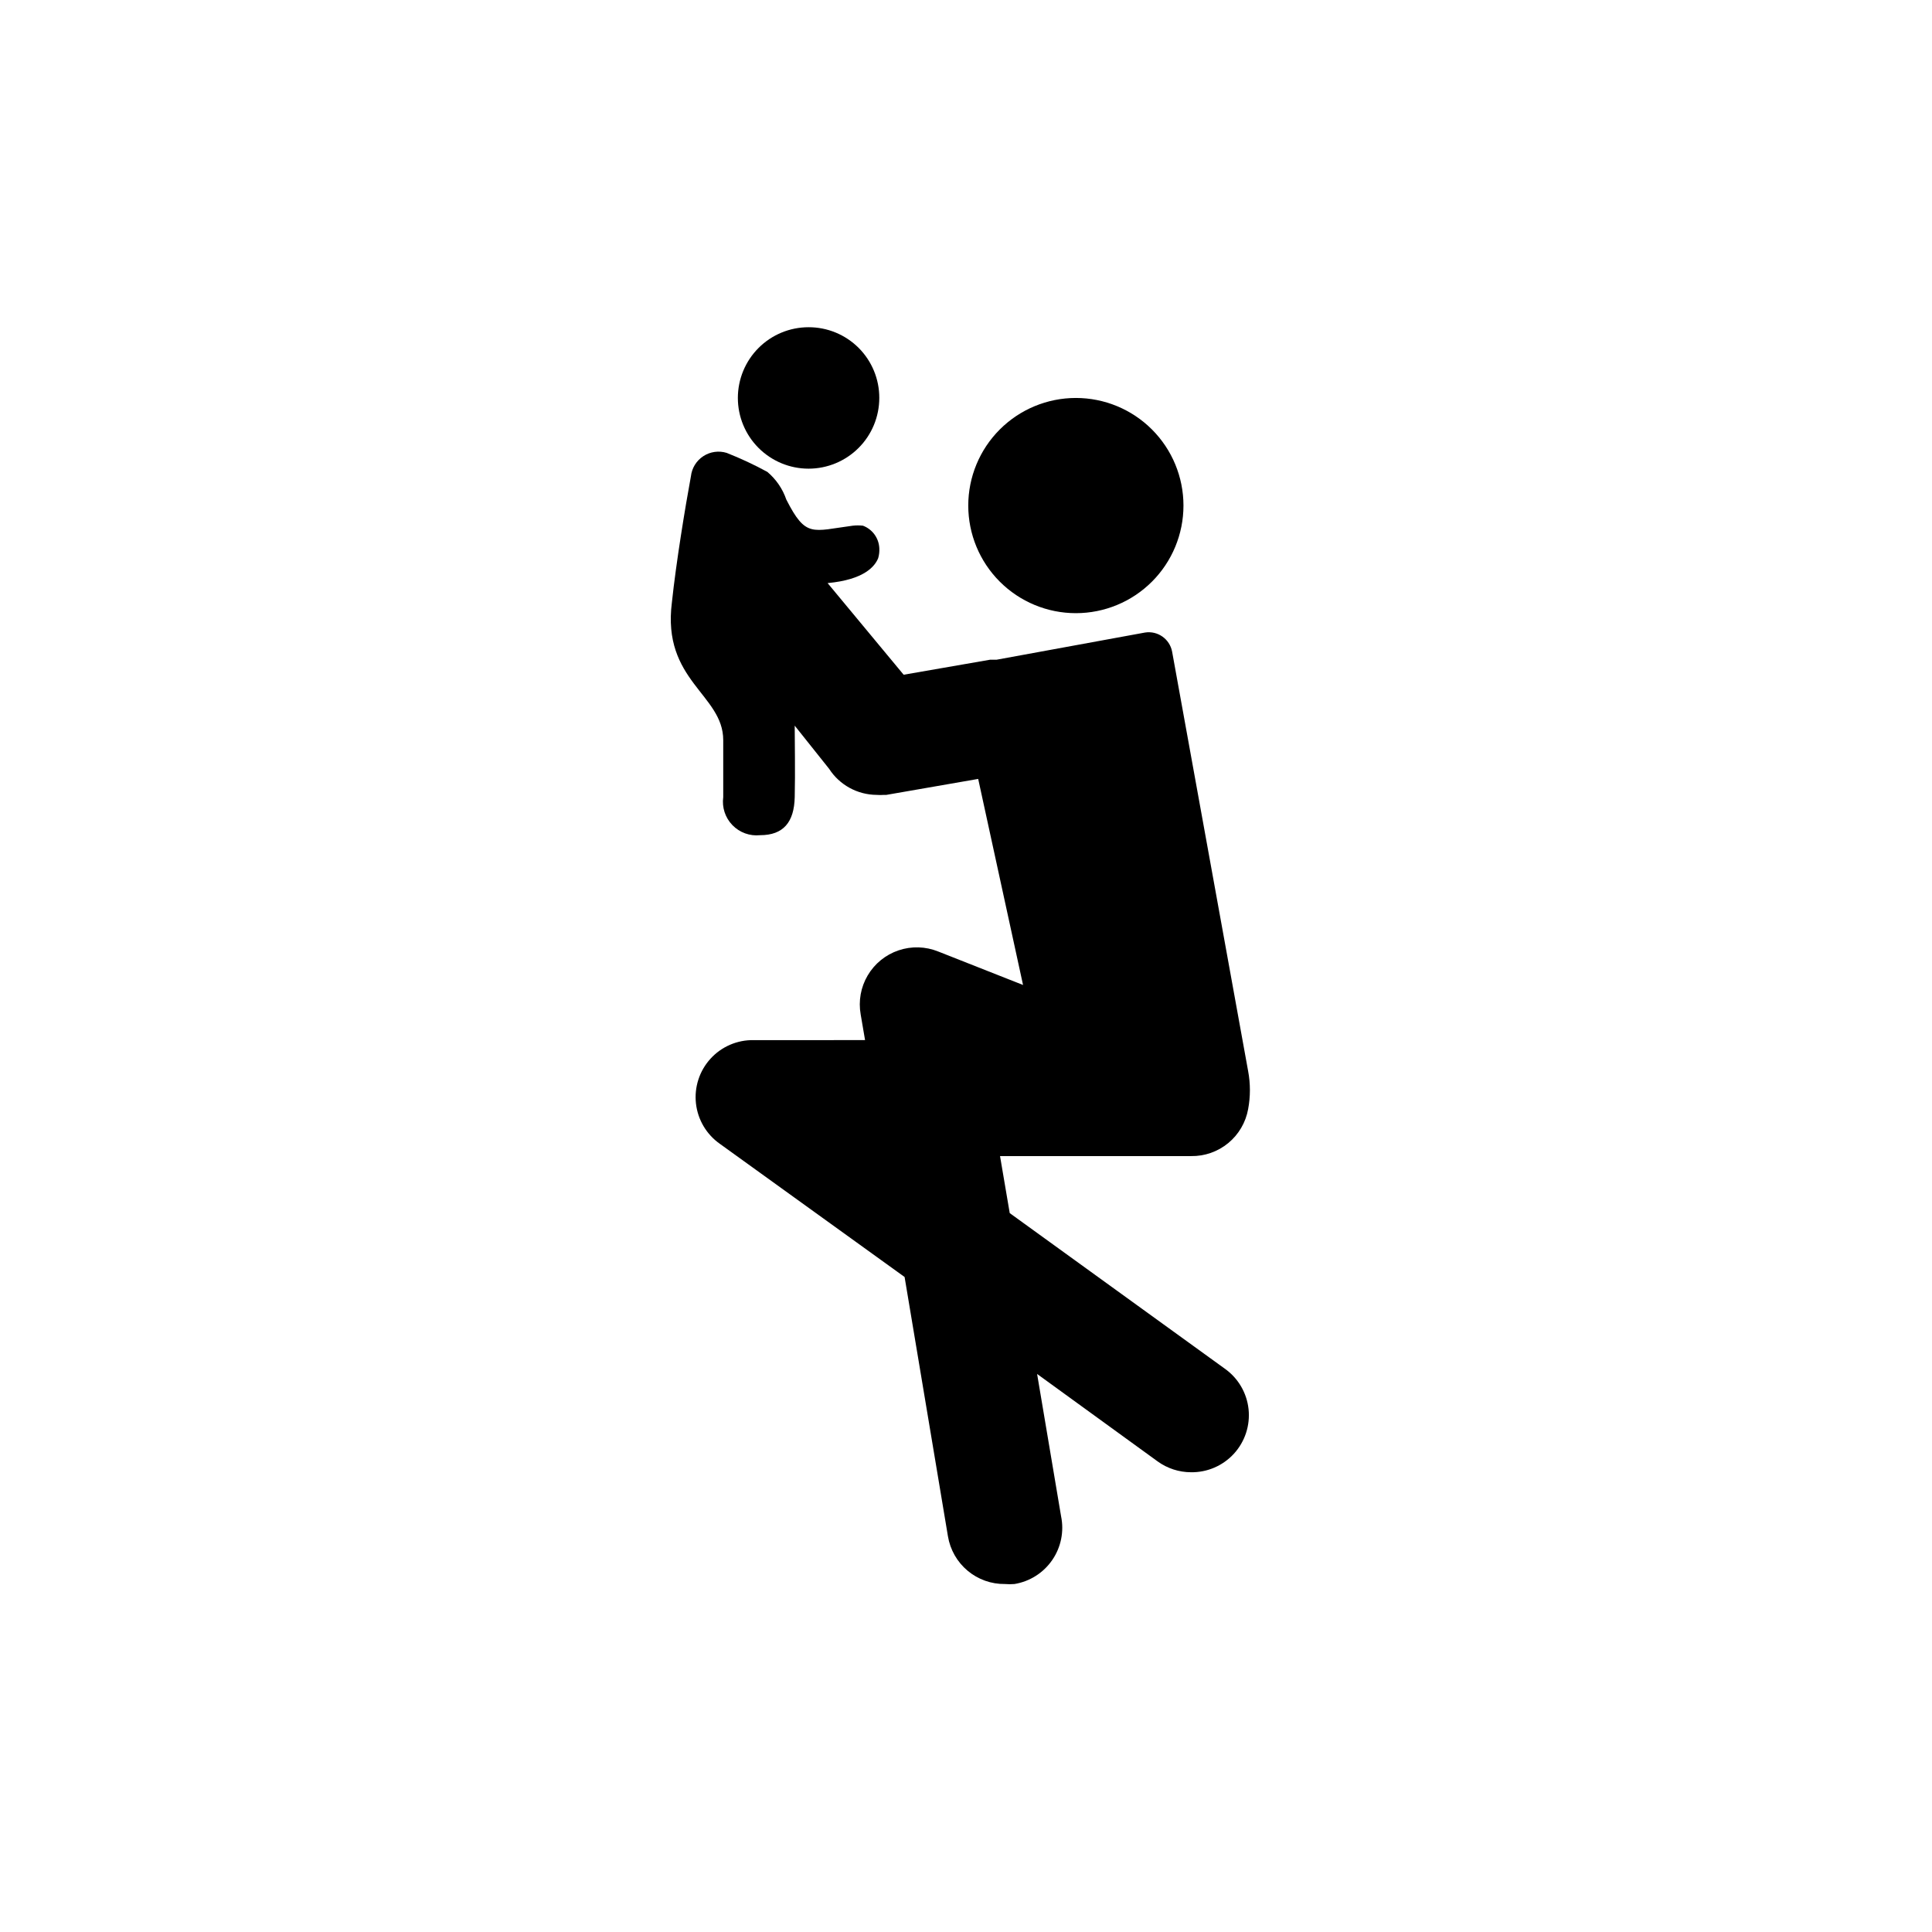
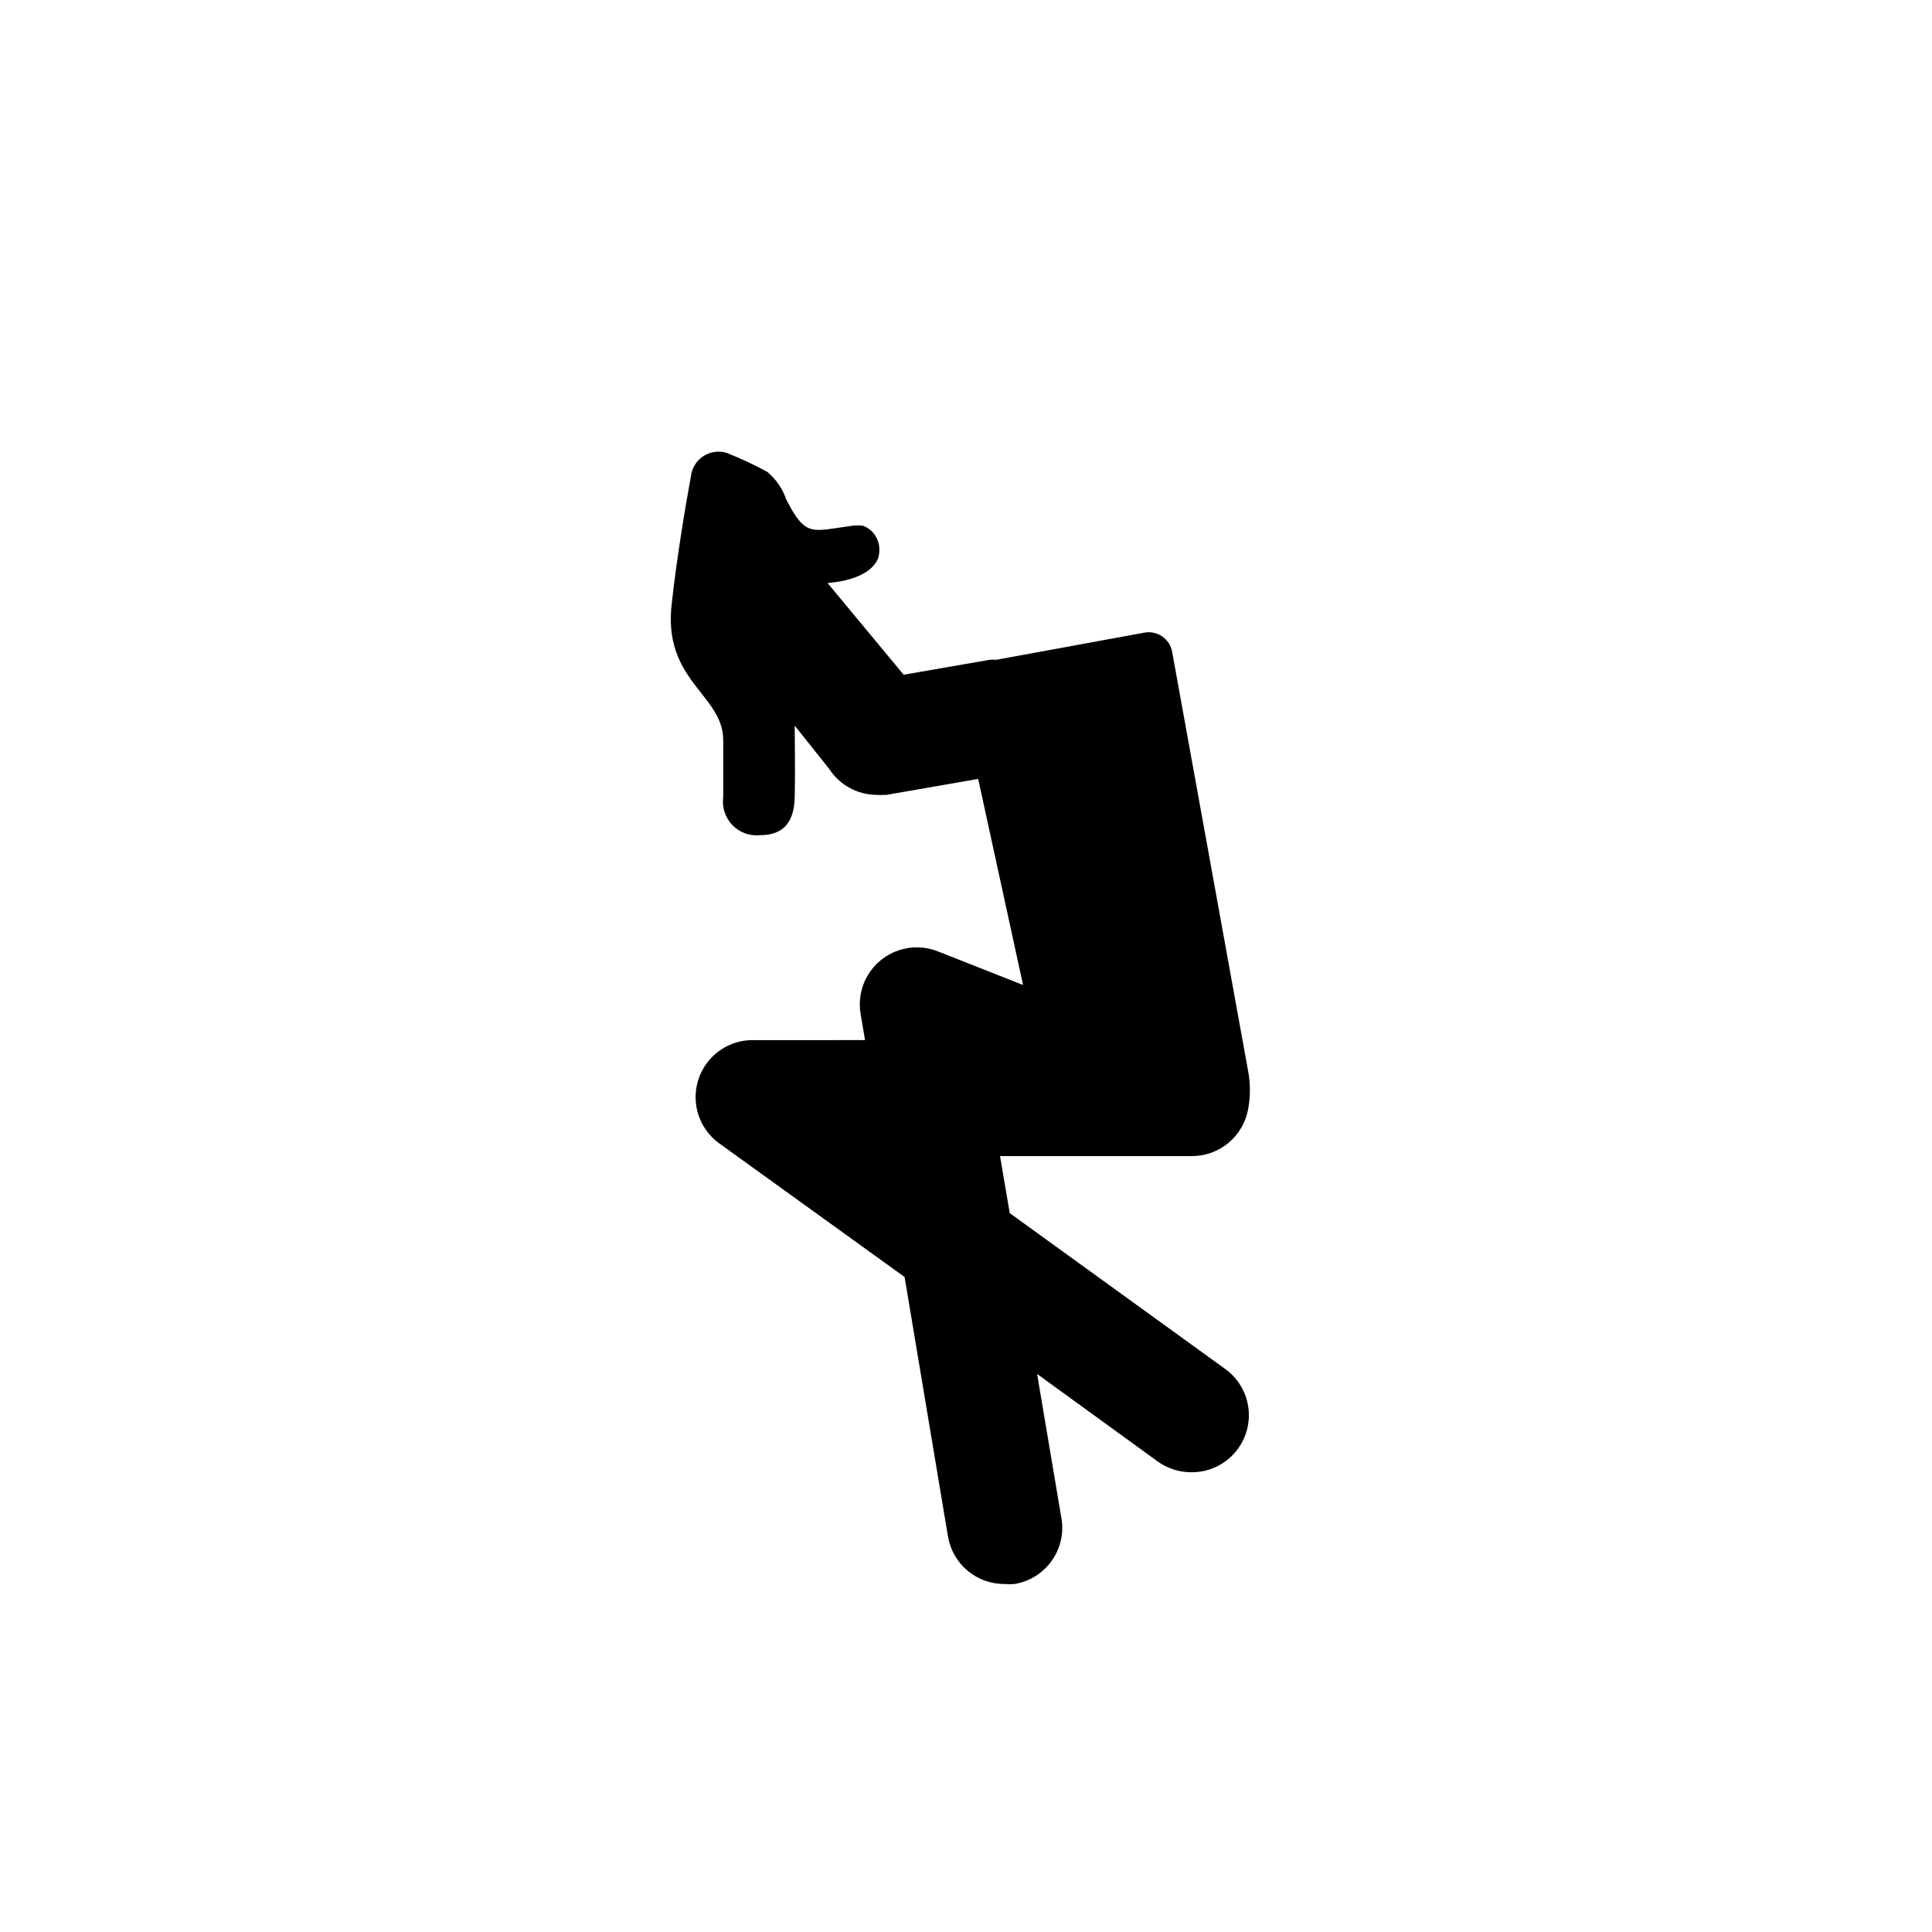
<svg xmlns="http://www.w3.org/2000/svg" fill="#000000" width="800px" height="800px" version="1.1" viewBox="144 144 512 512">
  <g>
-     <path d="m457.63 277.98c0 7.562-3.004 14.816-8.352 20.164s-12.602 8.352-20.164 8.352-14.812-3.004-20.16-8.352c-5.352-5.348-8.355-12.602-8.355-20.164s3.004-14.816 8.355-20.164c5.348-5.348 12.598-8.352 20.16-8.352s14.816 3.004 20.164 8.352 8.352 12.602 8.352 20.164z" />
-     <path d="m377.02 249.46c0 4.969-1.973 9.738-5.488 13.25-3.516 3.516-8.281 5.492-13.254 5.492-4.969 0-9.734-1.977-13.25-5.492-3.516-3.512-5.488-8.281-5.488-13.25 0-4.973 1.973-9.738 5.488-13.254s8.281-5.488 13.25-5.488c4.977-0.012 9.75 1.957 13.27 5.473 3.516 3.519 5.488 8.293 5.473 13.27z" />
    <path d="m459.6 534.16c4.336 0.07 8.492-1.723 11.414-4.926 2.926-3.203 4.328-7.508 3.863-11.82-0.469-4.309-2.766-8.211-6.309-10.711l-56.98-41.215-2.57-15.113h50.633c3.586 0.059 7.078-1.164 9.844-3.445 2.769-2.277 4.637-5.469 5.273-9 0.625-3.328 0.625-6.746 0-10.074l-20.152-111.19c-0.641-3.332-3.805-5.559-7.156-5.039l-39.348 7.203h-1.715l-22.922 3.981-20.152-24.285c9.773-0.906 12.543-4.484 13.402-6.602v0.004c0.254-0.863 0.359-1.77 0.301-2.668-0.129-2.668-1.832-5.004-4.332-5.945-0.902-0.102-1.816-0.102-2.719 0-10.781 1.41-12.395 3.273-17.582-6.902h-0.004c-0.977-2.863-2.719-5.406-5.035-7.356-3.488-1.902-7.09-3.582-10.781-5.039-2.094-0.645-4.359-0.32-6.191 0.875-1.832 1.199-3.035 3.148-3.281 5.324-1.512 8.16-3.93 22.922-5.039 33.402-2.668 20.805 13.602 24.383 13.602 36.523v15.113 0.004c-0.371 2.715 0.527 5.449 2.438 7.414 1.906 1.969 4.613 2.949 7.34 2.66 6.144 0 9.02-3.426 9.168-10.078 0.152-6.648 0-15.113 0-18.391v-0.555l9.117 11.438v0.004c2.769 4.277 7.504 6.871 12.598 6.902 0.652 0.051 1.309 0.051 1.965 0h0.605l24.336-4.231 11.887 54.609-22.469-8.867c-3.359-1.359-7.09-1.469-10.52-0.309s-6.332 3.512-8.172 6.629c-1.844 3.117-2.504 6.793-1.867 10.355l1.16 6.801-29.523 0.004c-4.348-0.078-8.52 1.719-11.445 4.934-2.93 3.219-4.328 7.539-3.844 11.859 0.484 4.32 2.805 8.227 6.371 10.715l48.918 35.266 11.488 68.719c0.59 3.566 2.441 6.805 5.215 9.125 2.773 2.32 6.285 3.57 9.902 3.519 0.836 0.074 1.68 0.074 2.516 0 4.066-0.668 7.68-2.965 10.008-6.359 2.332-3.394 3.176-7.594 2.336-11.625l-6.348-37.684 31.941 23.176c2.582 1.867 5.684 2.871 8.867 2.871z" />
  </g>
</svg>